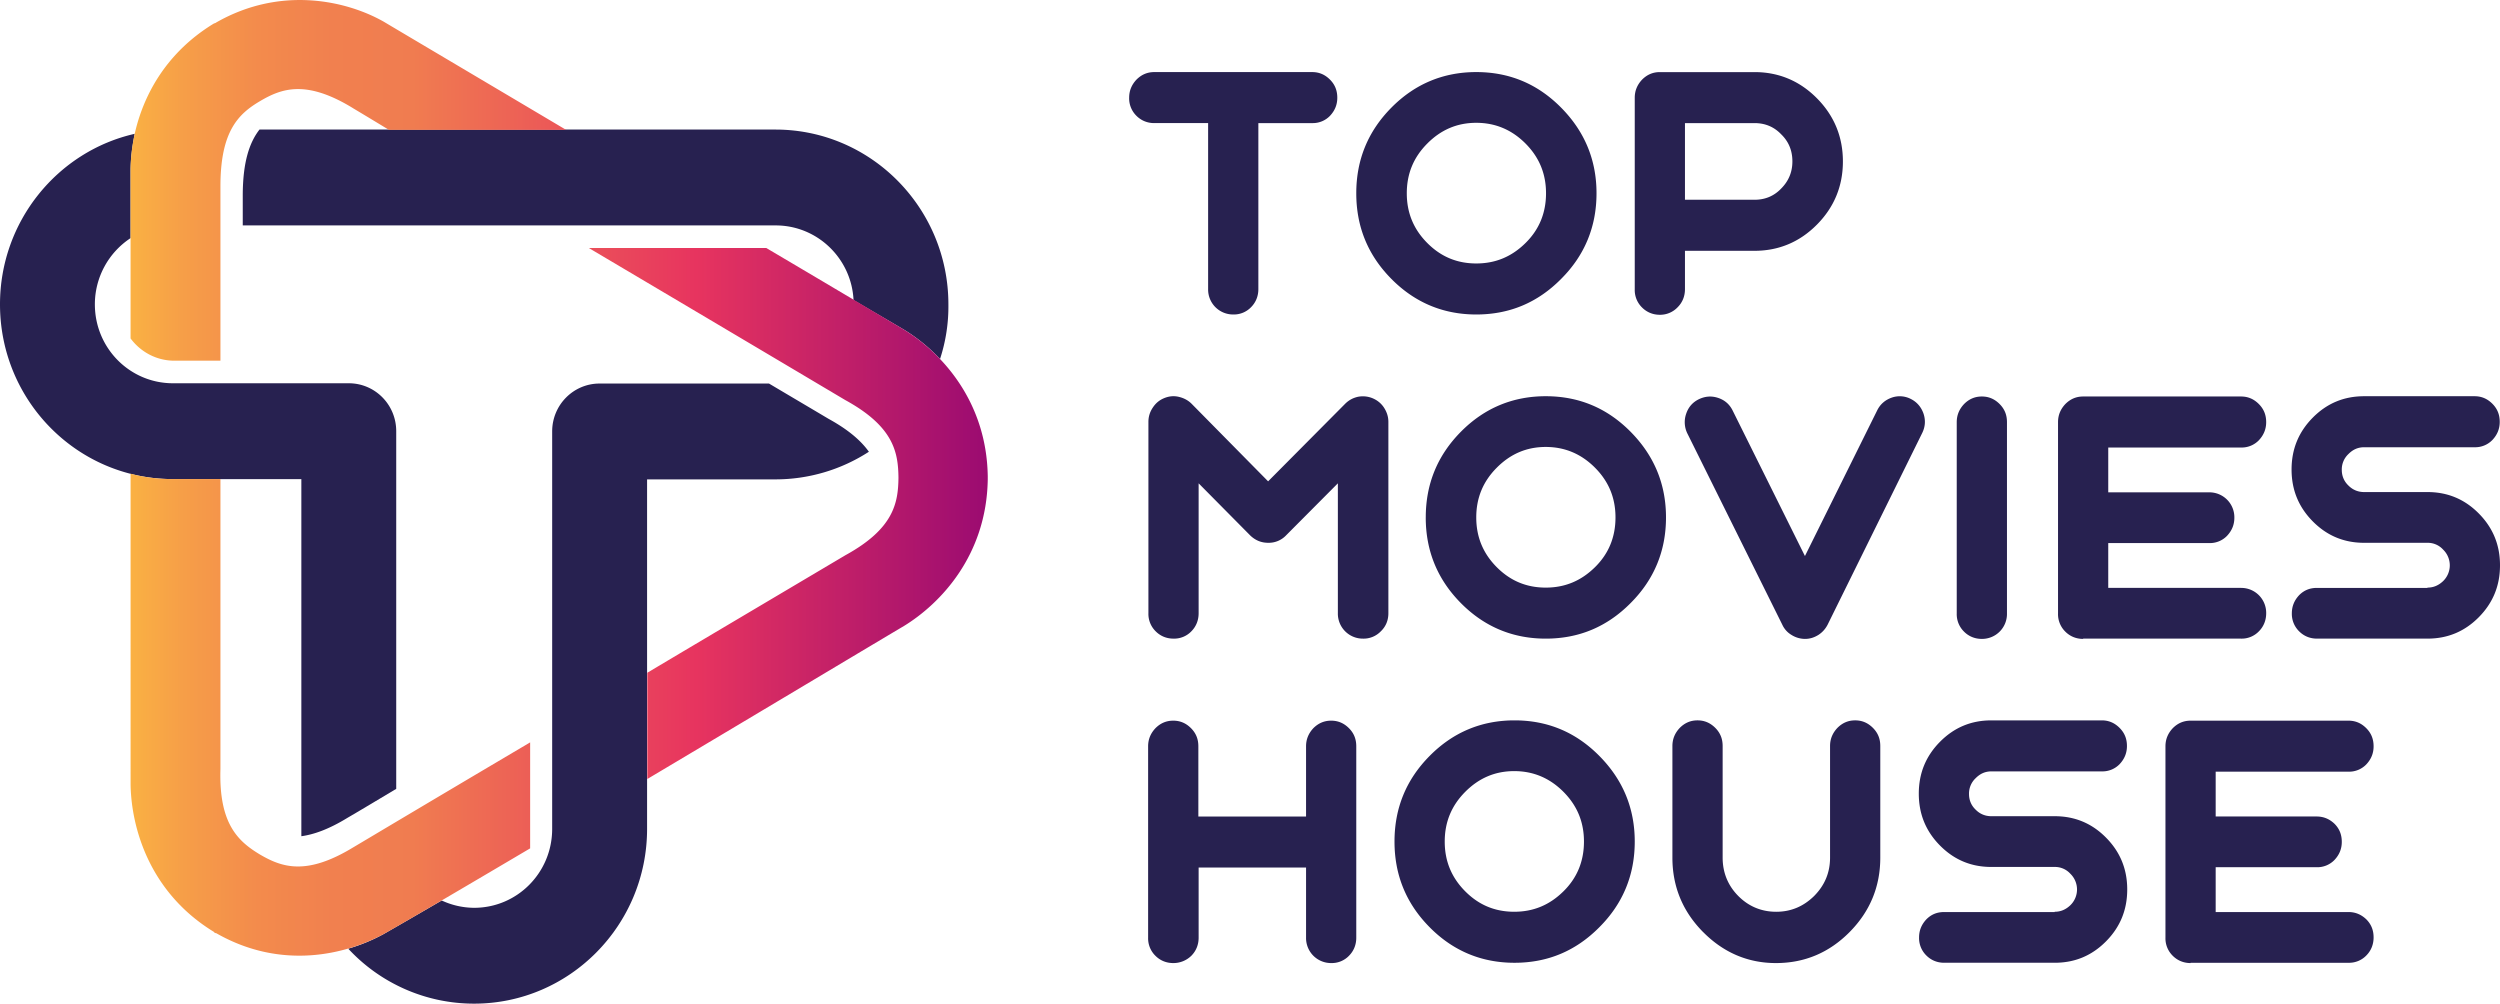
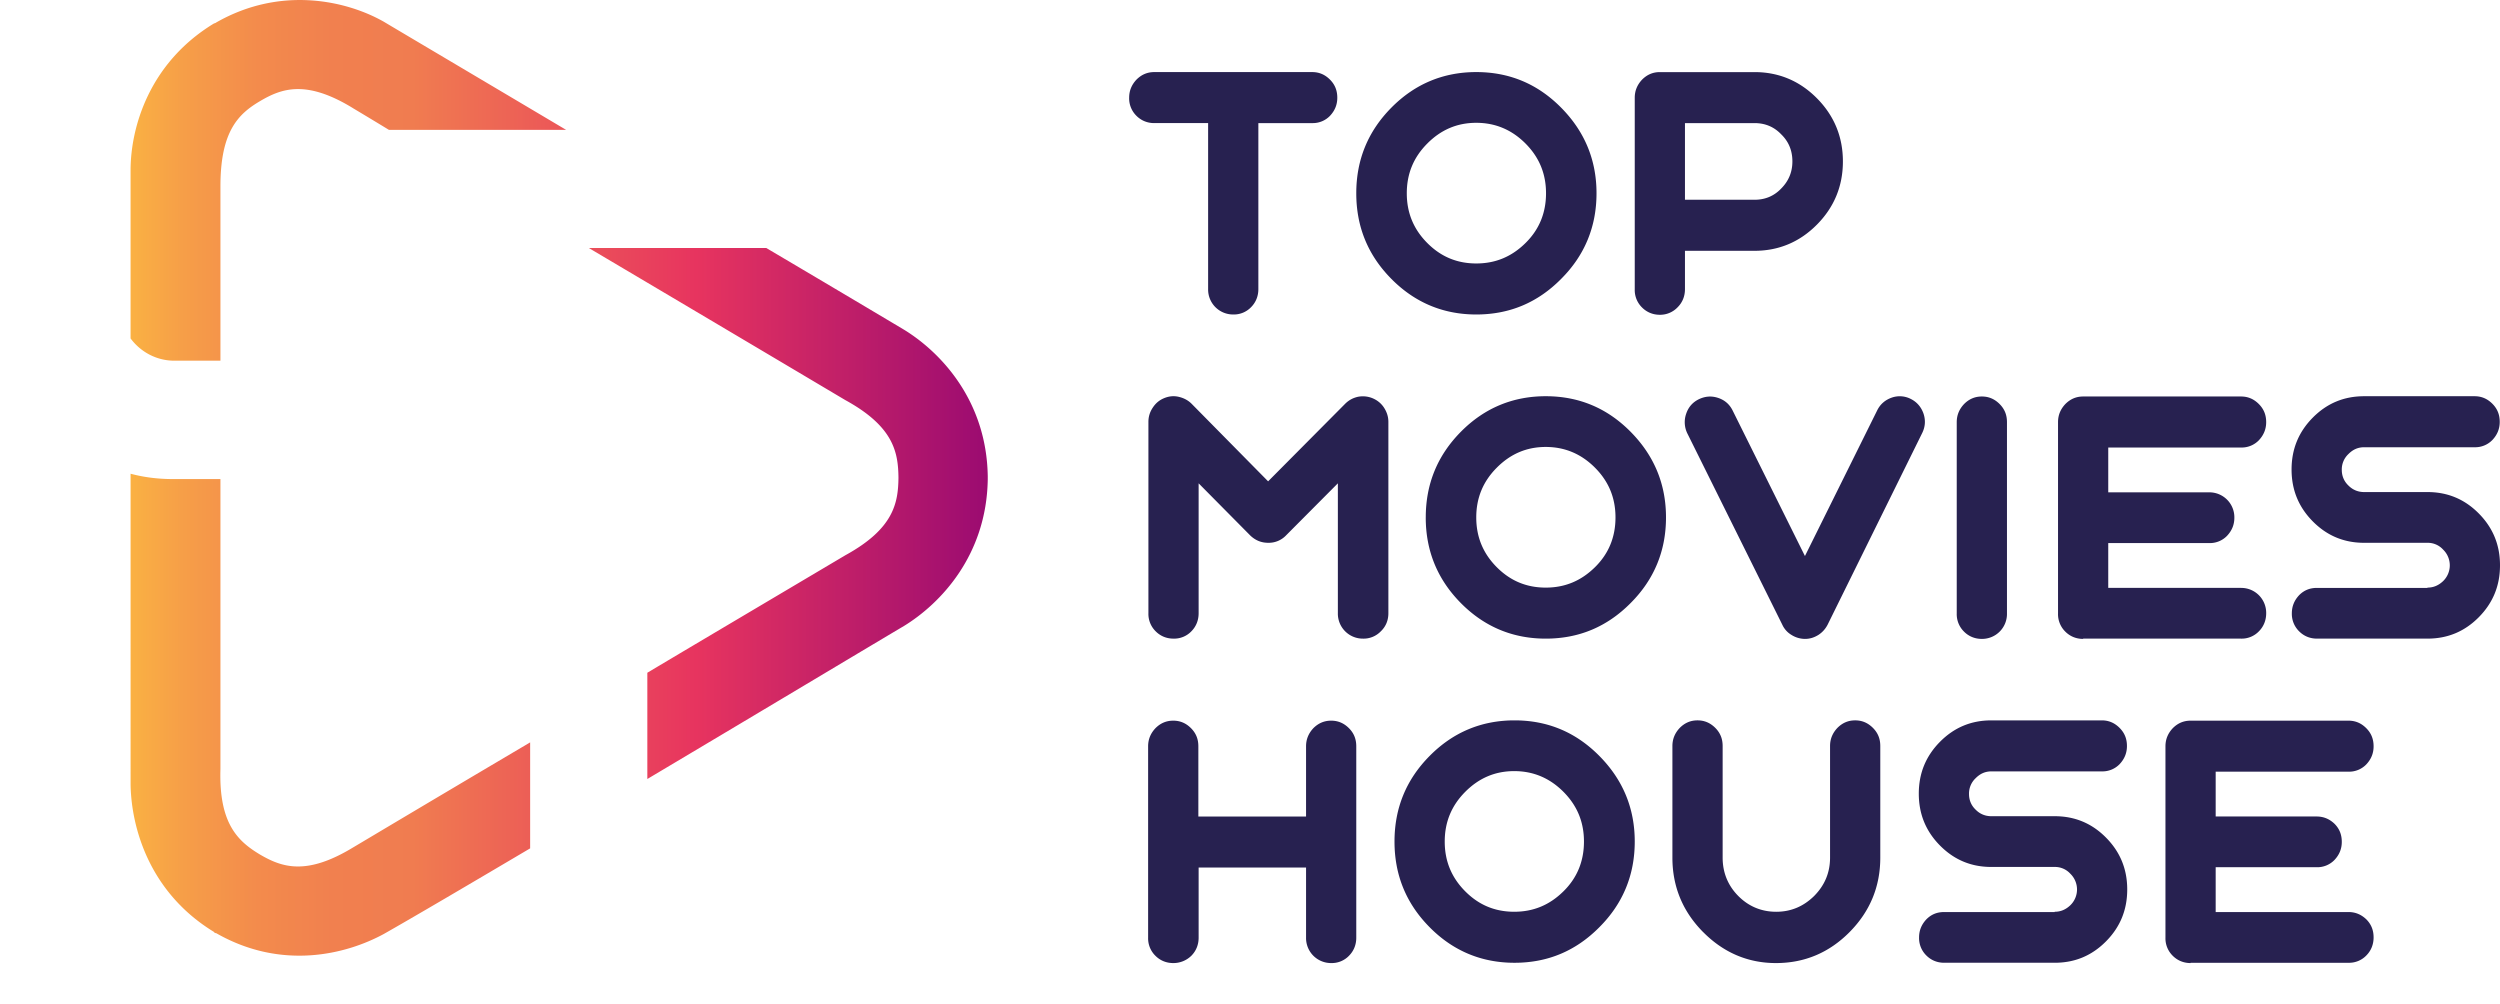
<svg xmlns="http://www.w3.org/2000/svg" width="137" height="55" fill="none">
-   <path fill-rule="evenodd" clip-rule="evenodd" d="M51.514 19.674a9.494 9.494 0 00-1.973-1.606c-.52-.31-1.636-.958-2.767-1.622-.107-2.27-1.973-4.093-4.266-4.093H13.303V10.73c0-1.854.367-2.92.917-3.63h28.272c5.23 0 9.48 4.294 9.48 9.577a9.24 9.24 0 01-.458 2.996zM7.156 9.356v3.692a4.343 4.343 0 00-1.957 3.63c0 2.394 1.911 4.325 4.281 4.325h9.633c1.438 0 2.6 1.174 2.6 2.625V43.23c-1.346.803-2.065 1.236-2.676 1.59-1.01.619-1.835.912-2.523 1.005v-19.57H9.48c-5.23 0-9.48-4.28-9.48-9.577C0 12.12 3.165 8.29 7.385 7.333c-.153.726-.229 1.42-.229 2.023zm13.869 41.829c.78-.448 1.88-1.082 3.18-1.838a4.266 4.266 0 001.774.401c2.37 0 4.28-1.93 4.28-4.325v-21.78c0-1.451 1.163-2.625 2.6-2.625h9.282c1.223.726 2.324 1.375 3.257 1.93 1.1.603 1.788 1.206 2.217 1.808a9.414 9.414 0 01-5.123 1.514H35.46v19.153c0 5.283-4.251 9.577-9.48 9.577a9.395 9.395 0 01-6.896-3.012 9.607 9.607 0 001.942-.803z" fill="#272150" />
  <path fill-rule="evenodd" clip-rule="evenodd" d="M54.129 26.27c-.062 4.17-2.6 6.812-4.588 8.032-1.024.602-7.446 4.448-14.067 8.387v-5.823c2.982-1.776 6.56-3.892 10.856-6.441 2.646-1.452 2.89-2.858 2.906-4.248-.016-1.39-.26-2.796-2.906-4.248-3.302-1.961-8.822-5.236-14.067-8.34h9.725a2168.4 2168.4 0 017.553 4.479c1.988 1.22 4.526 3.861 4.588 8.032v.17zM19.343 5.927c-2.57-1.576-3.915-1.081-5.092-.386-1.178.695-2.171 1.637-2.171 4.665v9.56H9.556c-.979 0-1.85-.478-2.401-1.22V9.342c0-2.348 1.01-5.886 4.557-8.048.06-.03.076-.015.137-.062 3.593-2.054 7.217-1.158 9.175-.046 1.896 1.127 5.733 3.398 10 5.931h-9.71a272.7 272.7 0 00-1.973-1.19zM9.48 26.254h2.6V42.15c-.092 3.027.993 3.97 2.17 4.68 1.193.695 2.524 1.174 5.093-.386 1.253-.742 2.997-1.792 9.709-5.762v5.808c-3.425 2.024-6.391 3.769-8.027 4.696-2.05 1.112-5.582 2.008-9.175-.047a.175.175 0 01-.137-.077c-.031-.046-.016-.03 0 0-3.533-2.162-4.511-5.7-4.557-8.047V25.96c.75.2 1.514.293 2.324.293z" fill="url(#paint0_linear)" />
  <path d="M63.254 6.746c-.382 0-.719-.14-.979-.402a1.335 1.335 0 01-.397-.989c0-.386.137-.71.397-.988.276-.278.597-.417.979-.417h8.654c.382 0 .704.139.979.417.275.278.397.602.397.988 0 .387-.137.71-.397.989a1.308 1.308 0 01-.979.402h-2.95v9.098c0 .386-.138.726-.398.988a1.308 1.308 0 01-.979.402 1.368 1.368 0 01-1.376-1.39V6.745h-2.951zM74.324 10.592c0-1.838.642-3.398 1.927-4.696 1.284-1.297 2.844-1.946 4.648-1.946 1.82 0 3.364.649 4.648 1.946 1.285 1.298 1.942 2.858 1.942 4.696 0 1.822-.642 3.398-1.942 4.695-1.284 1.298-2.828 1.947-4.648 1.947-1.804 0-3.364-.65-4.648-1.947-1.285-1.297-1.927-2.857-1.927-4.695zm10.398 0c0-1.066-.367-1.962-1.116-2.719-.75-.757-1.652-1.143-2.707-1.143s-1.942.386-2.691 1.143c-.75.757-1.116 1.653-1.116 2.719 0 1.066.367 1.961 1.116 2.718.75.757 1.636 1.128 2.691 1.128s1.942-.37 2.707-1.128c.749-.741 1.116-1.652 1.116-2.718zM90.96 17.25c-.382 0-.718-.14-.978-.402a1.335 1.335 0 01-.398-.99V5.356c0-.386.138-.71.398-.988.275-.278.596-.417.978-.417h5.184c1.33 0 2.477.479 3.425 1.436.948.958 1.422 2.116 1.422 3.46 0 1.344-.474 2.503-1.422 3.46-.948.958-2.095 1.437-3.425 1.437h-3.808v2.1c0 .387-.137.727-.397.989a1.323 1.323 0 01-.979.417zm7.263-8.404c0-.587-.198-1.081-.611-1.483-.398-.417-.887-.617-1.468-.617h-3.808v4.201h3.808c.58 0 1.07-.2 1.468-.618.413-.417.611-.911.611-1.483zM69.492 26.378l4.22-4.248c.2-.2.429-.324.704-.386a1.4 1.4 0 01.795.077c.26.108.474.278.627.51.153.232.245.494.245.788v10.488c0 .386-.138.726-.413.988a1.308 1.308 0 01-.979.402 1.368 1.368 0 01-1.376-1.39v-7.121l-2.844 2.858a1.308 1.308 0 01-.979.401c-.382 0-.703-.139-.978-.401l-2.829-2.858v7.12c0 .387-.138.727-.398.99a1.308 1.308 0 01-.978.401c-.382 0-.719-.139-.979-.402a1.336 1.336 0 01-.397-.988V23.119c0-.278.076-.54.244-.788.153-.232.352-.402.612-.51.26-.108.52-.139.795-.077.275.062.52.185.719.386l4.19 4.248zM78.132 28.355c0-1.838.642-3.398 1.926-4.696 1.284-1.297 2.844-1.946 4.648-1.946 1.82 0 3.364.649 4.649 1.946 1.284 1.298 1.942 2.858 1.942 4.696 0 1.823-.643 3.398-1.942 4.696-1.285 1.297-2.829 1.946-4.649 1.946-1.804 0-3.364-.649-4.648-1.946-1.284-1.298-1.927-2.858-1.927-4.696zm10.397 0c0-1.066-.367-1.962-1.116-2.718-.75-.757-1.651-1.144-2.707-1.144-1.055 0-1.942.387-2.69 1.144-.75.756-1.117 1.652-1.117 2.718s.367 1.962 1.116 2.719c.75.756 1.636 1.127 2.691 1.127s1.942-.37 2.707-1.127c.75-.742 1.116-1.653 1.116-2.719zM98.911 30.471l3.961-7.986c.168-.34.443-.571.795-.695a1.32 1.32 0 011.055.078c.336.17.565.448.688.803.122.37.092.726-.077 1.066L100.15 34.24c-.122.232-.29.417-.505.556-.23.14-.458.216-.734.216a1.4 1.4 0 01-.734-.216 1.258 1.258 0 01-.504-.556l-5.199-10.473a1.401 1.401 0 01-.076-1.08c.122-.372.351-.634.688-.804.351-.17.703-.2 1.07-.077.367.123.627.355.795.695l3.96 7.97zM108.606 35.012c-.383 0-.719-.139-.979-.401a1.337 1.337 0 01-.398-.989V23.134c0-.386.138-.71.398-.988.275-.279.596-.418.979-.418.382 0 .703.14.978.418.275.278.398.602.398.988v10.488a1.367 1.367 0 01-1.376 1.39zM114.156 35.012c-.382 0-.719-.139-.979-.401a1.336 1.336 0 01-.397-.989V23.134c0-.386.137-.71.397-.988.276-.279.597-.418.979-.418h8.654c.383 0 .704.14.979.418.275.278.398.602.398.988s-.138.71-.398.989a1.307 1.307 0 01-.979.401h-7.278v2.456h5.535a1.368 1.368 0 011.376 1.39c0 .387-.137.711-.397.989a1.307 1.307 0 01-.979.402h-5.535v2.456h7.278a1.368 1.368 0 011.377 1.39c0 .386-.138.726-.398.988a1.308 1.308 0 01-.979.402h-8.654v.015zM133.024 32.201c.337 0 .612-.123.857-.355a1.202 1.202 0 000-1.73 1.13 1.13 0 00-.857-.37h-3.47c-1.101 0-2.034-.387-2.814-1.175-.78-.788-1.162-1.73-1.162-2.842s.382-2.054 1.162-2.842c.78-.788 1.713-1.174 2.814-1.174h6.055c.382 0 .703.14.978.417.275.278.398.603.398.989s-.138.71-.398.988a1.307 1.307 0 01-.978.402h-6.055c-.337 0-.612.123-.857.37a1.153 1.153 0 00-.367.866c0 .34.123.633.367.865.23.231.52.355.857.355h3.47c1.101 0 2.034.386 2.814 1.174.78.788 1.162 1.73 1.162 2.842s-.382 2.054-1.162 2.842c-.78.788-1.713 1.174-2.814 1.174h-6.055c-.382 0-.718-.139-.978-.402a1.337 1.337 0 01-.398-.988c0-.386.138-.71.398-.989.275-.278.596-.401.978-.401h6.055V32.2zM64.294 52.776c-.383 0-.72-.14-.979-.402a1.335 1.335 0 01-.398-.988V40.897c0-.386.138-.71.398-.988.275-.278.596-.417.979-.417.382 0 .703.139.978.417.275.278.398.602.398.989v3.846h5.902v-3.846c0-.387.138-.711.397-.99.276-.277.597-.416.979-.416s.703.139.979.417c.275.278.397.602.397.989v10.488c0 .386-.137.725-.397.988a1.308 1.308 0 01-.979.402 1.369 1.369 0 01-1.376-1.39v-3.847h-5.887v3.847c0 .386-.138.725-.398.988a1.404 1.404 0 01-.993.402zM76.419 46.118c0-1.838.642-3.398 1.927-4.695 1.284-1.298 2.844-1.947 4.648-1.947 1.82 0 3.364.65 4.648 1.947 1.285 1.297 1.942 2.857 1.942 4.695 0 1.823-.642 3.398-1.942 4.696-1.284 1.297-2.828 1.946-4.648 1.946-1.804 0-3.364-.648-4.648-1.946-1.285-1.297-1.927-2.858-1.927-4.696zm10.382 0c0-1.066-.367-1.961-1.116-2.718-.75-.757-1.651-1.143-2.706-1.143s-1.942.386-2.692 1.143c-.749.757-1.116 1.653-1.116 2.718 0 1.066.367 1.962 1.116 2.719.75.757 1.637 1.127 2.692 1.127 1.055 0 1.942-.37 2.706-1.127.75-.742 1.116-1.653 1.116-2.719zM93.33 51.077c-1.116-1.128-1.682-2.487-1.682-4.078v-6.117c0-.386.138-.71.398-.988.275-.279.596-.418.978-.418.383 0 .704.14.98.418.274.278.397.602.397.988v6.117c0 .818.29 1.529.856 2.1.566.572 1.269.866 2.08.866.81 0 1.498-.294 2.079-.866.581-.586.871-1.282.871-2.1v-6.117c0-.386.138-.71.398-.988.275-.279.596-.418.979-.418.382 0 .703.14.978.418.275.278.398.602.398.988v6.117c0 1.59-.566 2.95-1.682 4.078-1.116 1.127-2.462 1.699-4.037 1.699-1.529 0-2.874-.572-3.99-1.7zM112.596 49.965c.337 0 .612-.124.857-.356a1.202 1.202 0 000-1.73 1.13 1.13 0 00-.857-.37h-3.471c-1.101 0-2.033-.387-2.813-1.174-.78-.788-1.162-1.73-1.162-2.843 0-1.112.382-2.054 1.162-2.842.78-.787 1.712-1.174 2.813-1.174h6.055c.383 0 .704.14.979.418.275.278.398.602.398.988s-.138.71-.398.989a1.308 1.308 0 01-.979.401h-6.055c-.336 0-.611.124-.856.37a1.15 1.15 0 00-.367.866c0 .34.122.633.367.865.229.232.52.355.856.355h3.471c1.101 0 2.034.386 2.814 1.174.78.788 1.162 1.73 1.162 2.842s-.382 2.055-1.162 2.842c-.78.788-1.713 1.174-2.814 1.174h-6.055c-.382 0-.718-.139-.978-.401a1.333 1.333 0 01-.398-.989c0-.386.138-.71.398-.988.275-.279.596-.402.978-.402h6.055v-.015zM120.043 52.776c-.382 0-.719-.14-.979-.402a1.336 1.336 0 01-.397-.988V40.897c0-.386.137-.71.397-.988.275-.278.597-.417.979-.417h8.654c.383 0 .704.139.979.417.275.278.397.602.397.989 0 .386-.137.71-.397.988a1.307 1.307 0 01-.979.402h-7.278v2.456h5.535c.382 0 .704.139.979.401.275.278.397.603.397.989s-.137.71-.397.988a1.31 1.31 0 01-.979.402h-5.535v2.456h7.278c.383 0 .704.139.979.402.275.278.397.602.397.988s-.137.726-.397.989a1.308 1.308 0 01-.979.401h-8.654v.016z" fill="#272150" />
  <defs>
    <linearGradient id="paint0_linear" x1="7.16" y1="26.183" x2="54.125" y2="26.183" gradientUnits="userSpaceOnUse">
      <stop stop-color="#FAB143" />
      <stop offset=".063" stop-color="#F69E48" />
      <stop offset=".148" stop-color="#F38B4C" />
      <stop offset=".236" stop-color="#F1804F" />
      <stop offset=".33" stop-color="#F07C50" />
      <stop offset=".66" stop-color="#E7345F" />
      <stop offset="1" stop-color="#9B0B71" />
    </linearGradient>
  </defs>
</svg>